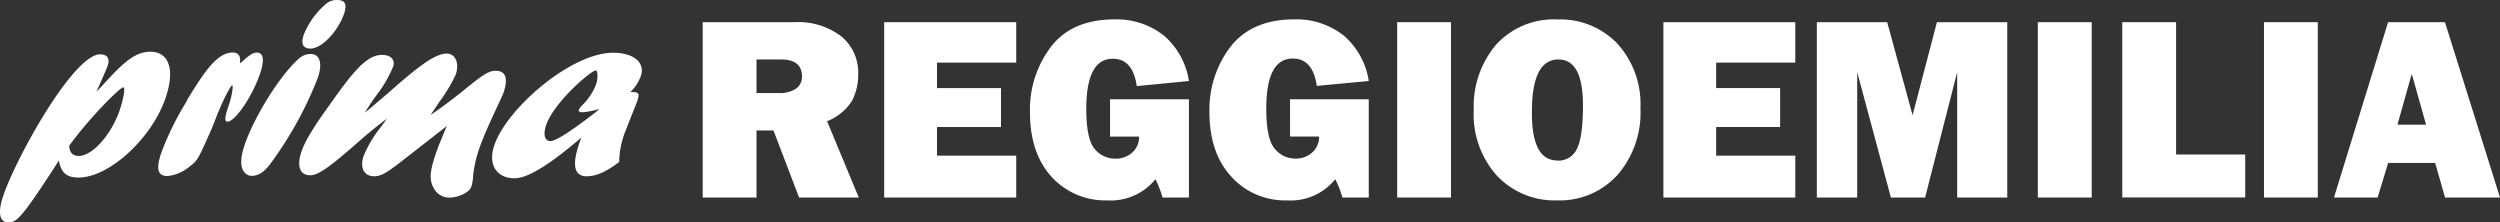
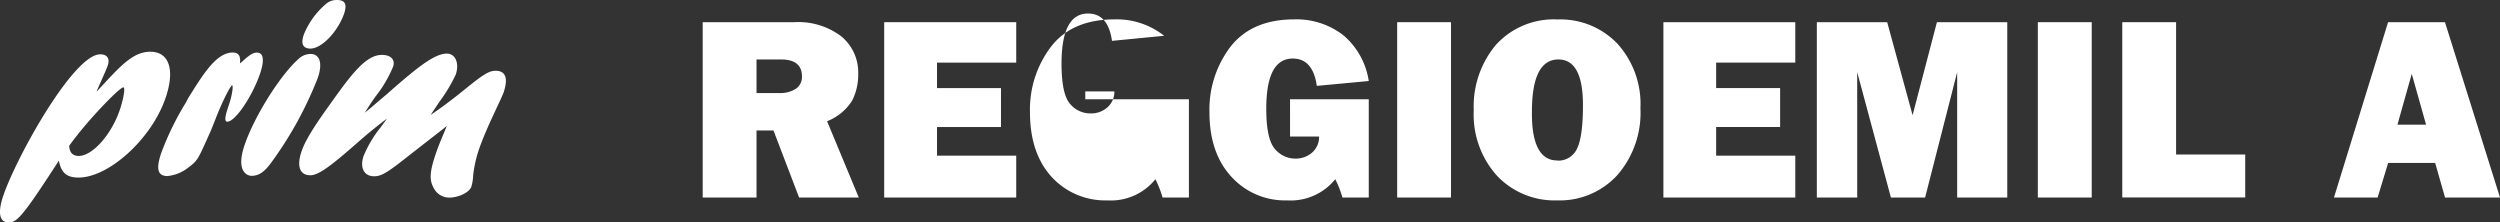
<svg xmlns="http://www.w3.org/2000/svg" id="Livello_1" data-name="Livello 1" viewBox="0 0 349.33 31.09">
  <rect x="0" y="0" width="349.33" height="31.09" fill="#333333" stroke="none" />
  <defs>
    <style>.cls-1{fill:#fff;}</style>
  </defs>
  <path class="cls-1" d="M14.47,11.77C17.1,8.9,18.79,7.23,21,7.23c2.65,0,3.49,2.54,2.12,6.5-1.95,5.66-7.89,11.08-12.15,11.08-1.67,0-2.44-.69-2.74-2.37C5.09,27.28,3.27,30,2.23,30.73a1.68,1.68,0,0,1-1,.36c-1.33,0-1.58-1.38-.76-3.78C2.37,21.79,10.3,7.59,14,7.59c1,0,1.43.62,1,1.71-.17.51-1.29,2.94-1.52,3.52ZM11,21.79c1.91,0,4.53-2.94,5.71-6.35.57-1.68.83-3.24.52-3.24-.49,0-5,4.58-7.56,8.17C9.7,21.28,10.15,21.79,11,21.79Z" transform="translate(0 0)" />
  <path class="cls-1" d="M26.27,13.76c2.1-3.37,3.95-6.42,6.25-6.42.81,0,1.15.5,1,1.52a4.26,4.26,0,0,0,.59-.51c.94-.8,1.33-1,1.78-1,.94,0,1.1,1.05.43,3C35.19,13.58,32.85,17,31.77,17c-.42,0-.37-.65.17-2.21s.67-2.87.5-2.87-1.16,1.74-2.26,4.54c-.34.87-.66,1.71-1.07,2.58l-.16.36c-1.32,2.94-1.41,3.09-2.62,4a5.62,5.62,0,0,1-2.92,1.2c-1.39,0-1.65-1-.85-3.31a40.16,40.16,0,0,1,3.44-7Z" transform="translate(0 0)" />
  <path class="cls-1" d="M34.19,20.23c1.36-4,5-9.77,7.53-12a2.47,2.47,0,0,1,1.66-.69c1.33,0,1.74,1.34,1,3.41a52.07,52.07,0,0,1-6.32,11.55c-.88,1.24-1.69,2.07-2.91,2.07C34.78,24.59,32.82,24.19,34.19,20.23ZM42.47,4.79a11,11,0,0,1,3-4.17A2.27,2.27,0,0,1,47.08,0c1.15,0,1.44.58,1,1.92C47.22,4.36,45,6.79,43.35,6.79,42.31,6.76,42,6.1,42.47,4.79Z" transform="translate(0 0)" />
  <path class="cls-1" d="M55.52,23c-1.7,1.27-2.38,1.63-3.25,1.63-1.4,0-2-1.19-1.48-2.79a16.35,16.35,0,0,1,2.47-4.14c.41-.58.52-.69.81-1.13-2,1.53-2.73,2.14-4.63,3.81-3.44,3-5,4.11-6.08,4.11-1.47,0-1.94-1.27-1.21-3.38.48-1.38,1.55-3.19,3.83-6.35,3.1-4.36,5.12-7.09,7.39-7.09,1.25,0,1.89.69,1.56,1.64a17.27,17.27,0,0,1-2.38,4.07c-.86,1.19-1,1.48-1.58,2.36,1-.77,1.2-1,3-2.51,4-3.52,6.65-5.74,8.46-5.74,1.22,0,1.79,1.38,1.25,2.94a22.54,22.54,0,0,1-2.35,3.89c-.65,1-.77,1.13-1.15,1.74,1-.69,2.47-1.7,4.93-3.7s3.26-2.47,4.13-2.47c1.4,0,1.8,1,1.14,3-.37,1.05-2.39,4.9-3.46,8a17.2,17.2,0,0,0-.81,3.67,5.94,5.94,0,0,1-.25,1.53c-.29.83-1.85,1.52-3.07,1.52a2.41,2.41,0,0,1-2.17-1.31c-.65-1.12-.6-2.28.3-4.9.39-1.12.51-1.38,1.52-3.81l-.53.43Z" transform="translate(0 0)" />
-   <path class="cls-1" d="M71.9,24.91c-2.58,0-3.75-2-2.82-4.64,1.76-5.13,10.71-12.9,16.6-12.9,2.86,0,4.52,1.38,3.86,3.27a5.85,5.85,0,0,1-1.46,2.22c1.19,0,1.31.14,1,1.16-.2.58-1.34,3.38-1.56,4a12.05,12.05,0,0,0-1,4.61c-1.85,1.42-3.25,2-4.54,2-2.72,0-1.35-3.78-.75-5.41C76.76,23.06,73.72,24.91,71.9,24.91Zm11.85-9.69a11.34,11.34,0,0,1-2.36.47c-.42,0-.58-.15-.5-.36a2,2,0,0,1,.5-.66,8.07,8.07,0,0,0,1.88-2.83c.35-1,.22-2,0-2-.69,0-5.86,4.46-6.95,7.62-.45,1.31-.22,2.25.59,2.25s3.07-1.52,6.29-4Z" transform="translate(0 0)" />
  <path class="cls-1" d="M120,27.6h-8.34l-3.58-9.37h-2.37V27.6H98.19V3.1H111a9.92,9.92,0,0,1,6.58,2,6.53,6.53,0,0,1,2.34,5.24,7.91,7.91,0,0,1-.86,3.74,7.27,7.27,0,0,1-3.49,2.86ZM105.71,13h3.21a4,4,0,0,0,2.28-.59,2,2,0,0,0,.86-1.74c0-1.57-1-2.36-2.89-2.36h-3.46Z" transform="translate(0 0)" />
  <path class="cls-1" d="M142,21.75V27.6H123.55V3.1H142V8.75H130.93v3.56h8.94v5.44h-8.94v4Z" transform="translate(0 0)" />
-   <path class="cls-1" d="M166.13,13.87V27.6h-3.68a15.49,15.49,0,0,0-1-2.56A8,8,0,0,1,154.72,28a10.14,10.14,0,0,1-7.8-3.31q-3-3.32-3-9a14.47,14.47,0,0,1,3-9.24q2.94-3.73,8.78-3.74A10.67,10.67,0,0,1,162.67,5a10.44,10.44,0,0,1,3.46,6.32l-7.29.71c-.36-2.54-1.47-3.82-3.35-3.82q-3.7,0-3.7,7,0,4.25,1.18,5.61a3.69,3.69,0,0,0,2.88,1.35,3.43,3.43,0,0,0,2.32-.82,2.88,2.88,0,0,0,1-2.26h-4.06V13.87Z" transform="translate(0 0)" />
+   <path class="cls-1" d="M166.13,13.87V27.6h-3.68a15.49,15.49,0,0,0-1-2.56A8,8,0,0,1,154.72,28a10.14,10.14,0,0,1-7.8-3.31q-3-3.32-3-9a14.47,14.47,0,0,1,3-9.24q2.94-3.73,8.78-3.74A10.67,10.67,0,0,1,162.67,5l-7.29.71c-.36-2.54-1.47-3.82-3.35-3.82q-3.7,0-3.7,7,0,4.25,1.18,5.61a3.69,3.69,0,0,0,2.88,1.35,3.43,3.43,0,0,0,2.32-.82,2.88,2.88,0,0,0,1-2.26h-4.06V13.87Z" transform="translate(0 0)" />
  <path class="cls-1" d="M191.26,13.87V27.6h-3.68a14.64,14.64,0,0,0-1-2.56A8,8,0,0,1,179.85,28a10.11,10.11,0,0,1-7.79-3.31q-3.06-3.32-3.06-9a14.47,14.47,0,0,1,3-9.24q3-3.73,8.78-3.74A10.65,10.65,0,0,1,187.8,5a10.44,10.44,0,0,1,3.46,6.32L184,12c-.36-2.54-1.48-3.82-3.36-3.82q-3.7,0-3.7,7,0,4.25,1.19,5.61A3.67,3.67,0,0,0,181,22.16a3.43,3.43,0,0,0,2.32-.82,2.88,2.88,0,0,0,1-2.26h-4.06V13.87Z" transform="translate(0 0)" />
  <path class="cls-1" d="M202.75,3.1V27.6h-7.52V3.1Z" transform="translate(0 0)" />
  <path class="cls-1" d="M217.62,28a11.09,11.09,0,0,1-8.43-3.43,12.78,12.78,0,0,1-3.26-9.17A13.38,13.38,0,0,1,209,6.3a10.89,10.89,0,0,1,8.65-3.58A11,11,0,0,1,226,6.1a12.53,12.53,0,0,1,3.22,9A13.25,13.25,0,0,1,226,24.46,10.88,10.88,0,0,1,217.62,28Zm0-5.56a2.85,2.85,0,0,0,2.74-1.67c.55-1.1.83-3.13.83-6.07q0-6.39-3.43-6.39c-2.46,0-3.7,2.43-3.7,7.28C214,20.13,215.21,22.42,217.58,22.42Z" transform="translate(0 0)" />
  <path class="cls-1" d="M250.86,21.75V27.6H232.43V3.1h18.43V8.75H239.8v3.56h8.94v5.44H239.8v4Z" transform="translate(0 0)" />
  <path class="cls-1" d="M280.48,3.1V27.6h-7V10.08L269,27.6h-4.78l-4.71-17.52V27.6h-5.64V3.1h9.83l3.55,13,3.4-13Z" transform="translate(0 0)" />
  <path class="cls-1" d="M292.28,3.1V27.6h-7.53V3.1Z" transform="translate(0 0)" />
  <path class="cls-1" d="M313.73,21.59v6H296.55V3.1h7.52V21.59Z" transform="translate(0 0)" />
-   <path class="cls-1" d="M323.87,3.1V27.6h-7.52V3.1Z" transform="translate(0 0)" />
  <path class="cls-1" d="M341.65,27.6l-1.38-4.83H333.7l-1.47,4.83h-6.1l7.56-24.5h7.95l7.69,24.5ZM335,17.42h4l-2-7.1Z" transform="translate(0 0)" />
</svg>